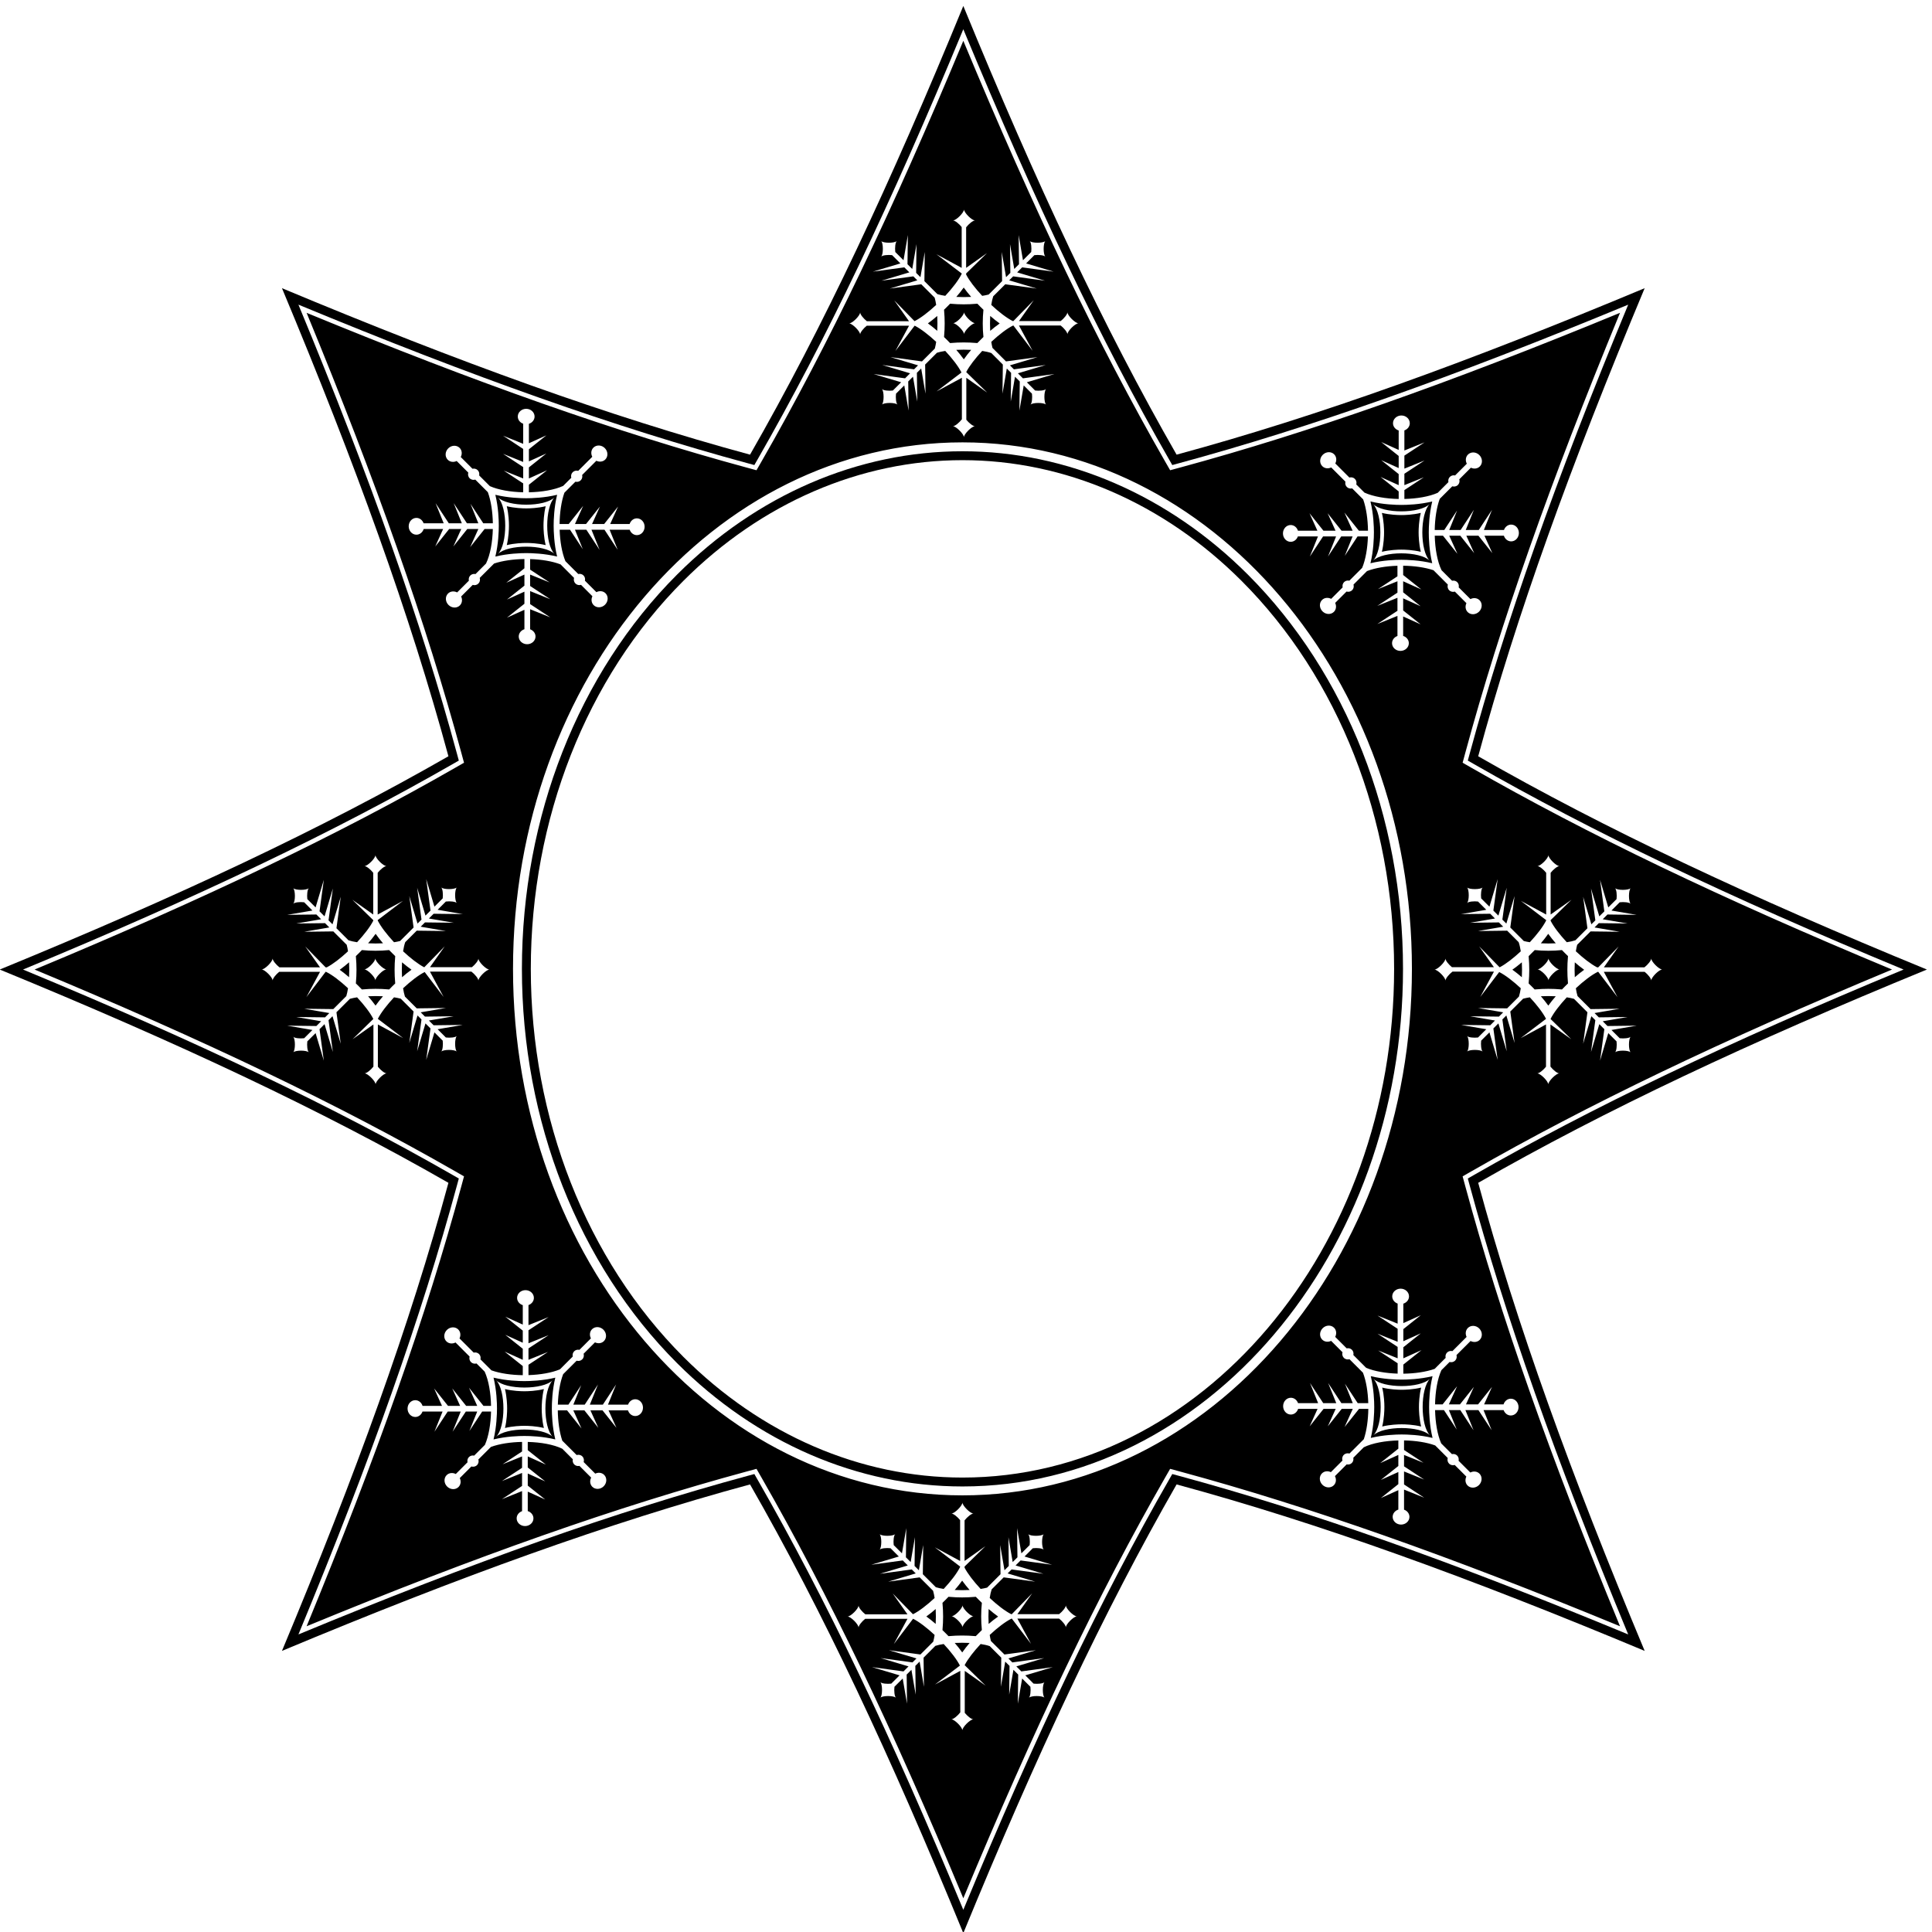
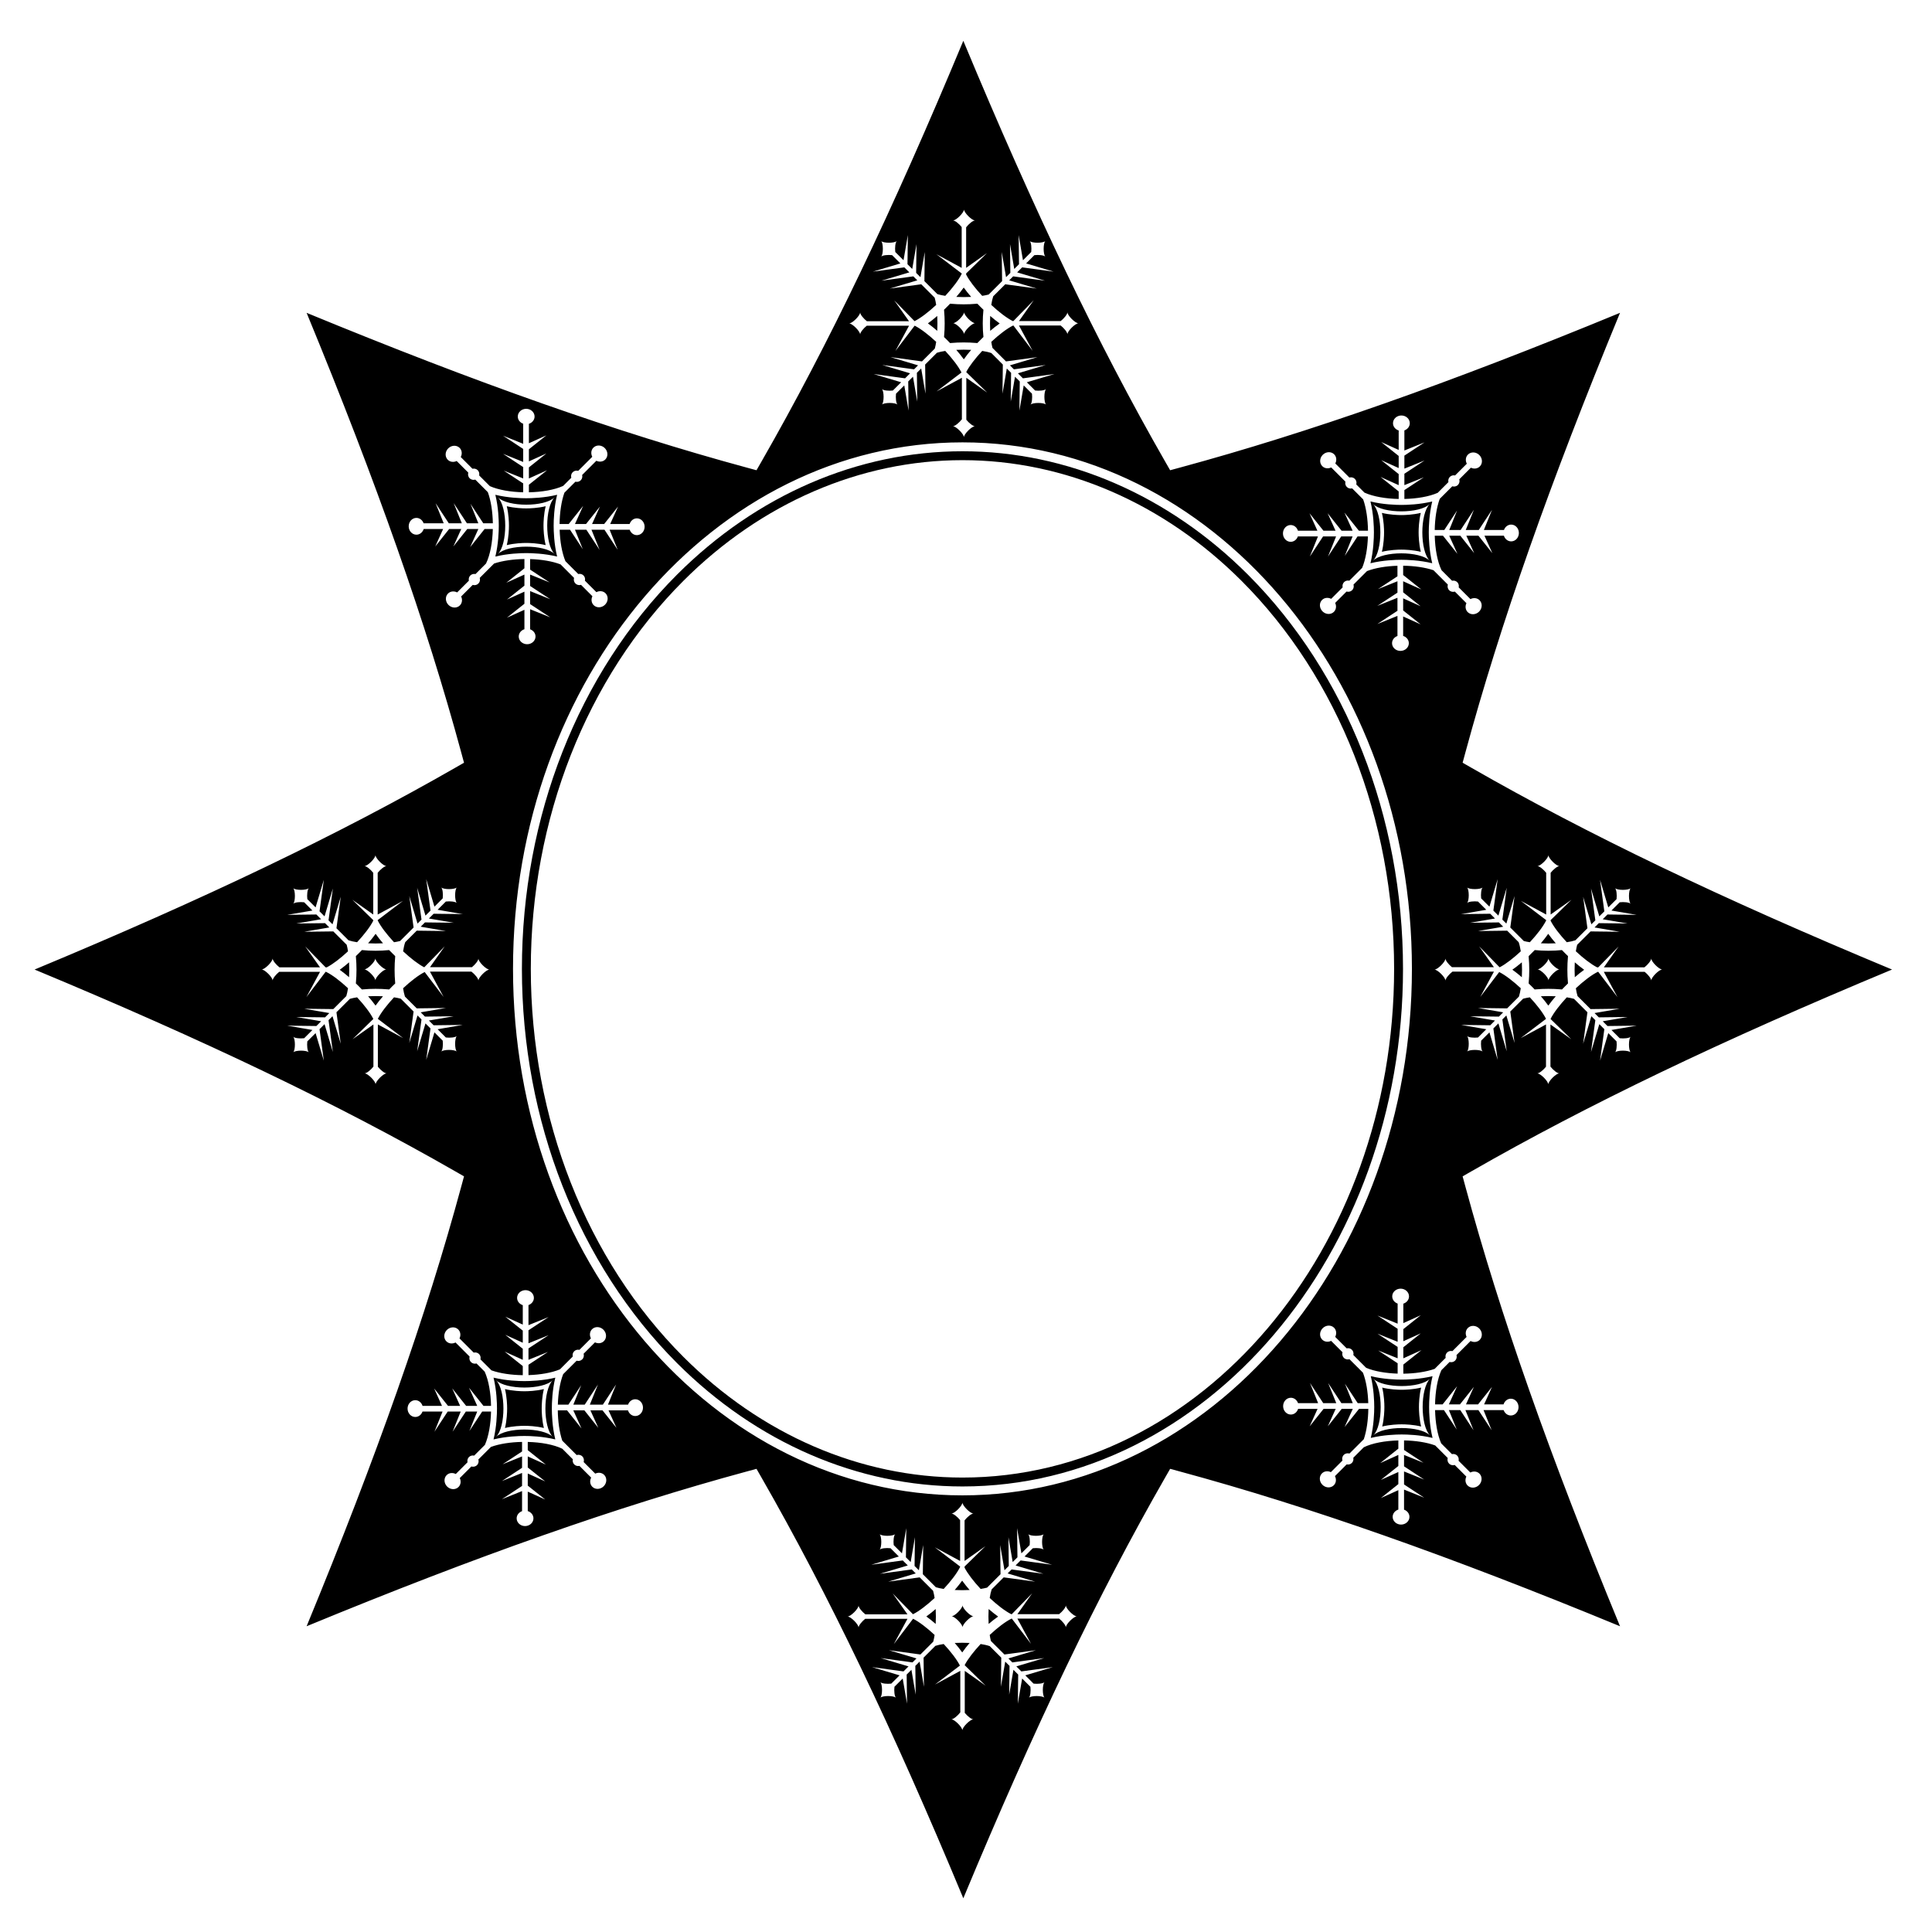
<svg xmlns="http://www.w3.org/2000/svg" version="1.1" id="svg1" width="739.504" height="739.504" viewBox="0 0 739.504 739.504">
  <defs id="defs1" />
  <g id="g1" transform="translate(-41.248,-144.248)">
-     <path id="path1" d="m 5855.64,4065 c -511.89,210.07 -925.93,404.25 -1291.33,613.79 110.22,406.54 265.68,836.62 479.09,1347.12 -510.49,-213.42 -940.57,-368.88 -1347.11,-479.1 -209.54,365.41 -403.72,779.45 -613.79,1291.33 C 2872.43,6326.26 2678.25,5912.22 2468.71,5546.82 2062.17,5657.04 1632.09,5812.5 1121.59,6025.91 1335,5515.41 1490.47,5085.33 1600.68,4678.79 1235.29,4469.25 821.242,4275.07 309.363,4065 821.246,3854.93 1235.29,3660.75 1600.69,3451.21 c -110.22,-406.54 -265.68,-836.62 -479.1,-1347.12 510.5,213.42 940.58,368.88 1347.12,479.1 209.53,-365.4 403.72,-779.45 613.79,-1291.33 210.07,511.88 404.25,925.92 613.79,1291.33 406.54,-110.22 836.62,-265.69 1347.12,-479.1 -213.41,510.5 -368.88,940.58 -479.1,1347.12 365.41,209.54 779.44,403.72 1291.33,613.79 z M 4996.01,2151.49 c -503.48,208.59 -915.86,354.17 -1293.02,456.42 l -19.09,5.18 -9.84,-17.16 c -194.39,-339 -383.04,-733.53 -591.56,-1237.04 -208.52,503.51 -397.17,898.04 -591.56,1237.04 l -9.84,17.16 -19.09,-5.17 C 2084.85,2505.66 1672.47,2360.09 1169,2151.5 c 208.59,503.48 354.16,915.85 456.41,1293.01 l 5.18,19.09 -17.16,9.84 c -339,194.39 -733.528,383.04 -1237.032,591.56 503.5,208.52 898.032,397.17 1237.032,591.56 l 17.16,9.84 -5.18,19.09 c -102.25,377.16 -247.83,789.54 -456.42,1293.02 503.48,-208.59 915.86,-354.17 1293.02,-456.42 l 19.09,-5.18 9.84,17.16 c 194.39,339 383.04,733.53 591.56,1237.04 208.52,-503.51 397.17,-898.04 591.56,-1237.04 l 9.84,-17.16 19.09,5.18 c 377.17,102.25 789.54,247.83 1293.01,456.41 -208.59,-503.47 -354.16,-915.85 -456.41,-1293.01 l -5.18,-19.09 17.16,-9.84 C 4890.56,4462.17 5285.1,4273.52 5788.6,4065 5285.1,3856.48 4890.57,3667.83 4551.57,3473.44 l -17.16,-9.84 5.18,-19.09 c 102.25,-377.16 247.83,-789.54 456.42,-1293.02" style="fill:#000000;fill-opacity:1;fill-rule:nonzero;stroke:none" transform="matrix(0.133,0,0,-0.133,0,1056)" />
-     <path id="path2" d="m 1467.13,4042.88 c 8.61,7.46 17.83,14.94 27.26,21.67 -8.93,6.27 -18.11,13.45 -27.26,21.23 -0.72,-14.12 -0.72,-28.78 0,-42.9" style="fill:#000000;fill-opacity:1;fill-rule:nonzero;stroke:none" transform="matrix(0.133,0,0,-0.133,0,1056)" />
    <path id="path3" d="m 1824.58,5292.69 c 9.8,0 33.13,-0.68 55.99,-6.26 -5.58,22.86 -6.26,46.2 -6.26,55.99 0,9.79 0.68,33.13 6.26,55.99 -22.86,-5.58 -46.19,-6.27 -55.99,-6.27 -9.79,0 -33.13,0.69 -55.99,6.27 5.58,-22.86 6.26,-46.2 6.26,-55.99 0,-9.79 -0.68,-33.13 -6.26,-55.99 22.86,5.58 46.2,6.26 55.99,6.26" style="fill:#000000;fill-opacity:1;fill-rule:nonzero;stroke:none" transform="matrix(0.133,0,0,-0.133,0,1056)" />
    <path id="path4" d="m 3035.81,5876.72 c 2.68,-2.68 5.58,-5.65 8.55,-8.75 14.36,1.34 28.34,1.78 39.32,1.78 10.95,0 24.88,-0.45 39.18,-1.77 5.69,5.98 11.55,11.83 17.53,17.52 -2.62,25.18 -2.61,53.15 0.02,78.32 -3.14,3.01 -6.14,5.93 -8.86,8.64 -2.67,2.69 -5.57,5.66 -8.55,8.76 -14.35,-1.34 -28.34,-1.79 -39.32,-1.79 -10.98,0 -24.96,0.45 -39.32,1.78 -2.97,-3.09 -5.87,-6.07 -8.55,-8.75 -2.68,-2.68 -5.65,-5.57 -8.75,-8.55 1.34,-14.36 1.79,-28.34 1.79,-39.32 0,-10.98 -0.45,-24.96 -1.79,-39.32 3.1,-2.97 6.07,-5.87 8.75,-8.55 z m 48.94,80.2 c 0,-9.24 22.55,-31.79 31.8,-31.79 -9.25,0 -31.8,-22.56 -31.8,-31.8 0,9.24 -22.55,31.8 -31.79,31.8 9.24,0 31.79,22.55 31.79,31.79" style="fill:#000000;fill-opacity:1;fill-rule:nonzero;stroke:none" transform="matrix(0.133,0,0,-0.133,0,1056)" />
    <path id="path5" d="m 3007.49,5946.04 c -8.51,-7.38 -17.61,-14.78 -26.93,-21.45 9.32,-6.67 18.42,-14.06 26.93,-21.45 0.72,14.13 0.72,28.78 0,42.9" style="fill:#000000;fill-opacity:1;fill-rule:nonzero;stroke:none" transform="matrix(0.133,0,0,-0.133,0,1056)" />
    <path id="path6" d="m 1412.39,4140.52 c -7.77,9.14 -14.96,18.33 -21.23,27.27 -6.73,-9.44 -14.21,-18.66 -21.68,-27.27 14.13,-0.72 28.79,-0.72 42.91,0" style="fill:#000000;fill-opacity:1;fill-rule:nonzero;stroke:none" transform="matrix(0.133,0,0,-0.133,0,1056)" />
    <path id="path7" d="m 1369.49,3988.13 c 7.38,-8.51 14.78,-17.62 21.44,-26.93 6.68,9.31 14.07,18.42 21.45,26.93 -14.12,0.72 -28.77,0.72 -42.89,0" style="fill:#000000;fill-opacity:1;fill-rule:nonzero;stroke:none" transform="matrix(0.133,0,0,-0.133,0,1056)" />
    <path id="path8" d="m 1447.55,4103.5 c -5.98,5.7 -11.84,11.55 -17.53,17.53 -25.17,-2.62 -53.14,-2.62 -78.31,0.02 -3.01,-3.14 -5.94,-6.14 -8.65,-8.85 -2.68,-2.69 -5.65,-5.59 -8.76,-8.56 1.34,-14.35 1.8,-28.34 1.8,-39.32 0,-10.98 -0.45,-24.96 -1.79,-39.32 3.1,-2.97 6.07,-5.87 8.75,-8.55 2.68,-2.68 5.58,-5.65 8.55,-8.75 14.36,1.34 28.34,1.78 39.32,1.78 10.98,0 24.97,-0.44 39.32,-1.78 2.98,3.1 5.88,6.07 8.55,8.75 2.68,2.68 5.66,5.58 8.75,8.55 -1.34,14.36 -1.78,28.34 -1.78,39.32 0,10.95 0.45,24.88 1.78,39.18 z m -57.15,-69.9 c 0,9.24 -22.56,31.79 -31.79,31.79 9.23,0 31.79,22.56 31.79,31.79 0,-9.23 22.56,-31.79 31.79,-31.79 -9.23,0 -31.79,-22.55 -31.79,-31.79" style="fill:#000000;fill-opacity:1;fill-rule:nonzero;stroke:none" transform="matrix(0.133,0,0,-0.133,0,1056)" />
    <path id="path9" d="m 3105.13,6000.79 c -7.38,8.51 -14.78,17.61 -21.45,26.93 -6.67,-9.32 -14.06,-18.42 -21.44,-26.93 14.12,-0.72 28.77,-0.72 42.89,0" style="fill:#000000;fill-opacity:1;fill-rule:nonzero;stroke:none" transform="matrix(0.133,0,0,-0.133,0,1056)" />
    <path id="path10" d="m 1287.81,4064.32 c 9.32,-6.67 18.42,-14.06 26.93,-21.44 0.72,14.12 0.72,28.77 0,42.89 -8.51,-7.38 -17.61,-14.78 -26.93,-21.45" style="fill:#000000;fill-opacity:1;fill-rule:nonzero;stroke:none" transform="matrix(0.133,0,0,-0.133,0,1056)" />
    <path id="path11" d="m 1824.58,5263.48 c 15.55,0 52.59,-1.08 88.88,-9.94 -8.86,36.29 -9.94,73.34 -9.94,88.88 0,15.54 1.08,52.59 9.94,88.88 -36.29,-8.86 -73.33,-9.95 -88.88,-9.95 -15.54,0.01 -52.59,1.09 -88.88,9.95 8.86,-36.29 9.94,-73.34 9.94,-88.88 0,-15.54 -1.08,-52.59 -9.94,-88.88 36.29,8.86 73.34,9.94 88.88,9.94 z m -81.66,160.6 c 28.35,-28.35 134.98,-28.35 163.32,0 -28.34,-28.35 -28.34,-134.98 0,-163.32 -28.34,28.34 -134.97,28.34 -163.32,-0.01 28.35,28.35 28.35,134.98 0,163.33" style="fill:#000000;fill-opacity:1;fill-rule:nonzero;stroke:none" transform="matrix(0.133,0,0,-0.133,0,1056)" />
    <path id="path12" d="m 4718.23,4016.45 c 2.68,-2.68 5.57,-5.65 8.55,-8.75 14.35,1.34 28.34,1.78 39.32,1.78 10.98,0 24.96,-0.44 39.32,-1.78 2.97,3.1 5.87,6.07 8.55,8.75 2.68,2.68 5.65,5.58 8.75,8.55 -1.34,14.36 -1.78,28.34 -1.78,39.32 -0.01,10.98 0.45,24.97 1.79,39.32 -3.1,2.97 -6.08,5.87 -8.76,8.56 -2.71,2.71 -5.64,5.71 -8.65,8.85 -25.16,-2.64 -53.14,-2.64 -78.31,-0.02 -5.69,-5.98 -11.55,-11.83 -17.53,-17.53 1.33,-14.3 1.78,-28.23 1.78,-39.18 0,-10.98 -0.44,-24.96 -1.79,-39.32 3.11,-2.97 6.08,-5.87 8.76,-8.55 z m 48.4,80.73 c 0,-9.23 22.56,-31.79 31.8,-31.79 -9.24,0 -31.8,-22.55 -31.8,-31.79 0,9.24 -22.55,31.79 -31.79,31.79 9.24,0 31.79,22.56 31.79,31.79" style="fill:#000000;fill-opacity:1;fill-rule:nonzero;stroke:none" transform="matrix(0.133,0,0,-0.133,0,1056)" />
    <path id="path13" d="m 4787.55,4140.52 c -7.47,8.61 -14.95,17.83 -21.69,27.27 -6.26,-8.94 -13.45,-18.13 -21.22,-27.27 14.12,-0.72 28.78,-0.72 42.91,0" style="fill:#000000;fill-opacity:1;fill-rule:nonzero;stroke:none" transform="matrix(0.133,0,0,-0.133,0,1056)" />
    <path id="path14" d="m 4744.65,3988.13 c 7.39,-8.51 14.78,-17.62 21.45,-26.93 6.67,9.31 14.06,18.42 21.44,26.93 -14.11,0.72 -28.77,0.72 -42.89,0" style="fill:#000000;fill-opacity:1;fill-rule:nonzero;stroke:none" transform="matrix(0.133,0,0,-0.133,0,1056)" />
    <path id="path15" d="m 4869.22,4064.32 c -9.31,6.67 -18.42,14.07 -26.93,21.45 -0.72,-14.12 -0.72,-28.77 0,-42.89 8.51,7.38 17.62,14.77 26.93,21.44" style="fill:#000000;fill-opacity:1;fill-rule:nonzero;stroke:none" transform="matrix(0.133,0,0,-0.133,0,1056)" />
    <path id="path16" d="m 4343.13,5244.27 c 15.54,0 52.58,-1.09 88.87,-9.95 -8.86,36.29 -9.94,73.34 -9.94,88.88 0,15.55 1.08,52.59 9.94,88.88 -36.29,-8.86 -73.33,-9.94 -88.87,-9.94 -15.55,0 -52.59,1.08 -88.88,9.94 8.86,-36.29 9.94,-73.33 9.94,-88.88 0,-15.54 -1.08,-52.59 -9.94,-88.88 36.29,8.86 73.33,9.95 88.88,9.95 z m -81.67,160.6 c 28.35,-28.35 134.98,-28.35 163.33,0 -28.35,-28.35 -28.35,-134.98 0,-163.33 -28.35,28.35 -134.98,28.35 -163.33,0 28.35,28.35 28.35,134.98 0,163.33" style="fill:#000000;fill-opacity:1;fill-rule:nonzero;stroke:none" transform="matrix(0.133,0,0,-0.133,0,1056)" />
    <path id="path17" d="m 3187.15,5924.36 c -9.44,6.73 -18.66,14.21 -27.27,21.68 -0.72,-14.13 -0.72,-28.78 0,-42.91 9.15,7.78 18.33,14.96 27.27,21.23" style="fill:#000000;fill-opacity:1;fill-rule:nonzero;stroke:none" transform="matrix(0.133,0,0,-0.133,0,1056)" />
    <path id="path18" d="m 3062.23,5848.4 c 7.47,-8.61 14.95,-17.83 21.69,-27.27 6.26,8.94 13.45,18.12 21.22,27.27 -14.12,0.72 -28.78,0.72 -42.91,0" style="fill:#000000;fill-opacity:1;fill-rule:nonzero;stroke:none" transform="matrix(0.133,0,0,-0.133,0,1056)" />
    <path id="path19" d="m 4343.13,5273.47 c 9.79,0 33.12,-0.68 55.99,-6.26 -5.58,22.86 -6.27,46.2 -6.27,55.99 0,9.8 0.69,33.14 6.27,56 -22.87,-5.59 -46.2,-6.27 -55.99,-6.27 -9.8,0 -33.14,0.68 -56,6.27 5.58,-22.86 6.27,-46.2 6.27,-56 0,-9.79 -0.69,-33.13 -6.27,-55.99 22.86,5.58 46.2,6.26 56,6.26" style="fill:#000000;fill-opacity:1;fill-rule:nonzero;stroke:none" transform="matrix(0.133,0,0,-0.133,0,1056)" />
    <path id="path20" d="m 4689.91,4042.88 c 0.72,14.12 0.72,28.78 -0.01,42.9 -9.14,-7.78 -18.33,-14.96 -27.26,-21.23 9.43,-6.73 18.65,-14.21 27.27,-21.67" style="fill:#000000;fill-opacity:1;fill-rule:nonzero;stroke:none" transform="matrix(0.133,0,0,-0.133,0,1056)" />
    <path id="path21" d="m 2976.04,2203.16 c 9.32,-6.67 18.42,-14.06 26.93,-21.45 0.72,14.13 0.72,28.78 0,42.9 -8.51,-7.38 -17.61,-14.78 -26.93,-21.45" style="fill:#000000;fill-opacity:1;fill-rule:nonzero;stroke:none" transform="matrix(0.133,0,0,-0.133,0,1056)" />
    <path id="path22" d="m 3155.36,2181.7 c 9.15,7.78 18.33,14.96 27.27,21.23 -9.44,6.73 -18.66,14.21 -27.27,21.68 -0.72,-14.13 -0.72,-28.78 0,-42.91" style="fill:#000000;fill-opacity:1;fill-rule:nonzero;stroke:none" transform="matrix(0.133,0,0,-0.133,0,1056)" />
    <path id="path23" d="m 3057.71,2126.97 c 7.48,-8.61 14.95,-17.83 21.69,-27.27 6.26,8.94 13.44,18.12 21.22,27.27 -14.12,0.72 -28.78,0.72 -42.91,0" style="fill:#000000;fill-opacity:1;fill-rule:nonzero;stroke:none" transform="matrix(0.133,0,0,-0.133,0,1056)" />
-     <path id="path24" d="m 3127.04,2251.04 c -2.69,2.68 -5.59,5.65 -8.56,8.75 -14.35,-1.34 -28.34,-1.79 -39.32,-1.79 -10.98,0 -24.96,0.45 -39.32,1.79 -2.97,-3.1 -5.87,-6.08 -8.55,-8.75 -2.68,-2.69 -5.65,-5.58 -8.75,-8.56 1.34,-14.35 1.79,-28.34 1.79,-39.32 0,-10.98 -0.45,-24.96 -1.79,-39.32 3.1,-2.97 6.07,-5.87 8.75,-8.55 2.68,-2.68 5.58,-5.65 8.55,-8.75 14.36,1.34 28.34,1.78 39.32,1.78 10.95,0 24.88,-0.44 39.18,-1.77 5.7,5.98 11.55,11.83 17.54,17.52 -2.63,25.18 -2.62,53.15 0.01,78.32 -3.14,3.01 -6.14,5.93 -8.85,8.65 z m -46.81,-79.14 c 0,9.24 -22.55,31.8 -31.79,31.8 9.24,0 31.79,22.55 31.79,31.79 0,-9.24 22.56,-31.79 31.8,-31.79 -9.24,0 -31.8,-22.56 -31.8,-31.8" style="fill:#000000;fill-opacity:1;fill-rule:nonzero;stroke:none" transform="matrix(0.133,0,0,-0.133,0,1056)" />
+     <path id="path24" d="m 3127.04,2251.04 z m -46.81,-79.14 c 0,9.24 -22.55,31.8 -31.79,31.8 9.24,0 31.79,22.55 31.79,31.79 0,-9.24 22.56,-31.79 31.8,-31.79 -9.24,0 -31.8,-22.56 -31.8,-31.8" style="fill:#000000;fill-opacity:1;fill-rule:nonzero;stroke:none" transform="matrix(0.133,0,0,-0.133,0,1056)" />
    <path id="path25" d="m 4344.05,2855.6 c -9.8,0 -33.13,0.68 -56,6.26 5.59,-22.86 6.27,-46.2 6.27,-55.99 0,-9.8 -0.68,-33.13 -6.27,-55.99 22.87,5.58 46.2,6.26 56,6.26 9.79,0 33.13,-0.68 55.99,-6.26 -5.58,22.86 -6.26,46.2 -6.26,55.99 0,9.79 0.68,33.13 6.26,55.99 -22.86,-5.58 -46.2,-6.26 -55.99,-6.26" style="fill:#000000;fill-opacity:1;fill-rule:nonzero;stroke:none" transform="matrix(0.133,0,0,-0.133,0,1056)" />
    <path id="path26" d="m 3100.61,2279.36 c -7.38,8.51 -14.78,17.61 -21.45,26.93 -6.67,-9.32 -14.06,-18.42 -21.44,-26.93 14.12,-0.72 28.77,-0.72 42.89,0" style="fill:#000000;fill-opacity:1;fill-rule:nonzero;stroke:none" transform="matrix(0.133,0,0,-0.133,0,1056)" />
    <path id="path27" d="m 4519.46,3469.8 25.74,14.75 c 333.52,191.25 718.87,376.06 1210.14,580.45 -491.27,204.39 -876.62,389.2 -1210.15,580.45 l -25.73,14.76 7.76,28.63 c 100.6,371.07 242.41,774.23 445.26,1266.14 -491.9,-202.85 -895.06,-344.66 -1266.14,-445.26 l -28.63,-7.76 -14.76,25.74 C 3471.7,5861.23 3286.89,6246.58 3082.5,6737.84 2878.11,6246.57 2693.3,5861.22 2502.05,5527.7 l -14.76,-25.74 -28.63,7.77 c -371.07,100.59 -774.23,242.4 -1266.15,445.26 202.86,-491.91 344.67,-895.08 445.27,-1266.15 l 7.76,-28.63 -25.74,-14.76 C 1286.28,4454.19 900.93,4269.39 409.66,4065 900.93,3860.61 1286.28,3675.8 1619.8,3484.55 l 25.74,-14.76 -7.76,-28.63 c -100.6,-371.07 -242.41,-774.23 -445.26,-1266.14 491.91,202.86 895.07,344.66 1266.14,445.26 l 28.63,7.76 14.76,-25.74 c 191.25,-333.53 376.06,-718.88 580.45,-1210.14 204.39,491.27 389.2,876.62 580.45,1210.14 l 14.76,25.74 28.63,-7.76 c 371.08,-100.6 774.24,-242.41 1266.15,-445.27 -202.86,491.91 -344.66,895.07 -445.27,1266.15 z m 44.31,790.91 c -11.84,1.42 -27.25,0.02 -31.59,-4.32 6.53,6.54 6.53,38.44 0,44.97 6.53,-6.53 38.43,-6.53 44.96,0 -4.33,-4.33 -5.73,-19.75 -4.31,-31.59 l 23.8,-23.81 23.7,79.34 -12.36,-90.67 14.44,-14.45 23.97,80.21 -12.5,-91.67 11.44,-11.45 23.7,79.34 -12.36,-90.67 38.89,-38.89 c 5.25,-1.34 11.07,-2.5 17.38,-3.46 20.75,22.24 38.24,45.04 47.03,62.78 v 0.87 l -72.85,55.37 72.85,-39.34 v 120.12 c -7.37,9.39 -19.26,19.3 -25.39,19.3 9.24,0 31.8,22.55 31.8,31.79 0,-9.24 22.55,-31.79 31.79,-31.79 -6.13,0 -18.01,-9.91 -25.39,-19.29 v -120.06 l 60.05,42.48 -60.05,-58.59 -0.06,-1.79 c 8.94,-17.61 26.17,-40 46.55,-61.85 9.45,1.44 17.91,3.3 24.76,5.58 l 34.64,34.64 -12.37,90.67 23.7,-79.34 11.45,11.45 -12.5,91.67 23.95,-80.21 14.45,14.45 -12.36,90.67 23.7,-79.34 23.8,23.8 c 1.41,11.85 0.02,27.26 -4.31,31.59 6.53,-6.53 38.43,-6.53 44.96,0 -6.53,-6.53 -6.53,-38.42 0,-44.96 -4.33,4.34 -19.74,5.73 -31.59,4.31 l -23.75,-23.75 72.49,-12.43 -83.89,1.04 -13.68,-13.68 71.53,-12.27 -82.77,1.03 -12.37,-12.37 72.49,-12.43 -83.88,1.03 -38.57,-38.56 c -1.48,-5.57 -2.73,-11.87 -3.77,-18.7 21.58,-20.12 43.68,-37.18 61.19,-46.22 h 3.24 l 58.59,60.05 -42.47,-60.05 h 116.72 c 9.49,7.35 19.65,19.45 19.65,25.65 0,-9.23 22.55,-31.79 31.79,-31.79 -9.24,0 -31.79,-22.55 -31.79,-31.79 0,6.05 -9.67,17.72 -18.95,25.12 h -117.5 l 39.35,-72.86 -55.37,72.86 -1.22,-0.04 c -17.8,-8.71 -40.81,-26.34 -63.23,-47.25 1.29,-8.5 2.94,-16.14 4.91,-22.59 l 37.43,-37.43 83.88,1.03 -72.49,-12.42 12.37,-12.37 82.77,1.02 -71.53,-12.26 13.68,-13.69 83.89,1.04 -72.49,-12.43 23.75,-23.75 c 11.85,-1.42 27.26,-0.02 31.59,4.31 -6.53,-6.53 -6.53,-38.43 0,-44.96 -6.53,6.53 -38.43,6.53 -44.96,0 4.33,4.33 5.72,19.74 4.31,31.59 l -23.8,23.8 -23.7,-79.33 12.36,90.67 -14.45,14.45 -23.95,-80.21 12.5,91.66 -11.45,11.45 -23.7,-79.34 12.37,90.67 -38.6,38.6 c -6.07,1.74 -13.08,3.21 -20.8,4.38 -20.55,-22.03 -37.9,-44.61 -46.77,-62.28 l 59.8,-58.34 -60.05,42.48 v -121.22 c 7.36,-9.43 19.35,-19.47 25.52,-19.47 -9.24,0 -31.8,-22.55 -31.8,-31.79 0,9.24 -22.55,31.79 -31.79,31.79 6.09,0 17.87,9.79 25.26,19.12 v 121.64 l -72.86,-39.34 72.86,55.37 -0.01,0.34 c -8.97,17.58 -26.16,39.91 -46.49,61.7 -7.12,-1.08 -13.66,-2.4 -19.4,-3.96 l -36.87,-36.88 12.36,-90.67 -23.7,79.34 -11.44,-11.45 12.5,-91.67 -23.97,80.21 -14.44,-14.45 12.36,-90.67 -23.7,79.34 -23.8,-23.8 c -1.42,-11.85 -0.02,-27.26 4.31,-31.6 -6.53,6.53 -38.43,6.53 -44.96,0 6.53,6.53 6.53,38.43 0,44.96 4.34,-4.33 19.75,-5.72 31.59,-4.3 l 23.75,23.75 -72.49,12.42 83.89,-1.03 13.68,13.68 -71.53,12.27 82.77,-1.03 12.37,12.37 -72.49,12.43 83.88,-1.04 33.9,33.91 c 2.17,6.71 3.95,14.88 5.33,23.98 -21.96,20.48 -44.47,37.79 -62.11,46.69 l -54.51,-71.72 39.34,72.85 h -119.41 c -9.59,-7.31 -20.01,-19.63 -20.01,-25.92 0,9.24 -22.55,31.8 -31.79,31.8 9.24,0 31.79,22.55 31.79,31.79 0,-5.97 9.42,-17.44 18.58,-24.86 h 120.77 l -42.47,60.05 58.58,-60.05 1.03,-0.03 c 17.34,9.17 39.04,25.98 60.21,45.72 -1.55,10.22 -3.61,19.21 -6.15,26.32 l -33.07,33.08 -83.89,-1.04 72.49,12.43 -12.37,12.37 -82.77,-1.02 71.53,12.26 -13.68,13.69 -83.89,-1.04 72.49,12.43 z M 4024.64,5344.3 c 9.75,0 17.94,-6.87 20.94,-16.36 h 55.95 l -22.7,50.26 40.04,-50.26 h 34.83 l -22.7,50.26 40.04,-50.26 h 31.84 l -23.56,52.19 41.57,-52.19 h 26.23 c -0.41,32.8 -5,65.16 -13.85,90.12 l -31.67,31.67 c -5.35,-1.27 -11.17,-0.1 -15.35,4.07 -4.18,4.18 -5.34,10 -4.08,15.36 l -40.86,40.86 c -8.69,-4.2 -18.98,-3.11 -25.69,3.61 -8.68,8.67 -8.07,23.36 1.36,32.79 9.44,9.43 24.12,10.04 32.8,1.37 6.88,-6.88 7.83,-17.5 3.26,-26.32 l 40.48,-40.48 c 5.52,1.52 11.62,0.37 15.95,-3.97 4.33,-4.33 5.48,-10.43 3.96,-15.94 l 23.51,-23.51 c 25.3,-11.5 61.52,-17.54 98.52,-18.29 v 21.78 l -52.19,41.58 52.19,-23.57 v 31.84 l -50.25,40.04 50.25,-22.7 v 34.84 l -50.25,40.03 50.25,-22.69 v 55.95 c -9.49,2.99 -16.35,11.18 -16.35,20.93 0,12.27 10.81,22.22 24.15,22.23 13.34,0 24.16,-9.96 24.16,-22.23 0,-9.48 -6.48,-17.51 -15.56,-20.7 v -57.82 l 57.98,23.37 -57.98,-38.11 v -37.44 l 57.98,23.37 -57.98,-38.1 v -32.8 l 56.05,22.59 -56.05,-36.83 v -25.53 c 35.9,0.82 70.9,6.67 95.87,17.64 l 30.87,30.86 c -1.14,5.28 0.04,10.96 4.14,15.06 4.1,4.09 9.78,5.27 15.05,4.13 l 33.74,33.75 c -4.56,8.82 -3.61,19.43 3.27,26.31 8.68,8.68 23.36,8.07 32.79,-1.36 9.43,-9.44 10.05,-24.12 1.37,-32.8 -6.71,-6.71 -17.01,-7.8 -25.69,-3.61 l -33.41,-33.4 c 1.66,-5.59 0.5,-11.84 -3.9,-16.24 -4.41,-4.41 -10.66,-5.56 -16.25,-3.91 l -36.1,-36.1 c -9.04,-24.66 -13.84,-56.82 -14.43,-89.64 h 27.51 l 36.84,56.06 -22.59,-56.06 h 32.79 l 38.11,57.99 -23.37,-57.99 h 37.44 l 38.1,57.99 -23.37,-57.99 h 57.82 c 3.2,9.08 11.23,15.56 20.71,15.56 12.27,0 22.22,-10.81 22.22,-24.15 0,-13.35 -9.95,-24.16 -22.22,-24.16 -9.75,0 -17.94,6.87 -20.94,16.36 h -55.94 l 22.69,-50.26 -40.03,50.26 h -34.84 l 22.69,-50.26 -40.03,50.26 h -31.84 l 23.57,-52.19 -41.58,52.19 h -23.67 c 0.96,-37.75 7.45,-74.46 19.62,-99.41 l 30.22,-30.23 c 5.25,1.1 10.89,-0.08 14.96,-4.16 4.08,-4.07 5.27,-9.71 4.16,-14.96 l 33.71,-33.7 c 8.82,4.56 19.44,3.61 26.31,-3.27 8.68,-8.68 8.07,-23.36 -1.36,-32.79 -9.44,-9.44 -24.12,-10.05 -32.8,-1.37 -6.71,6.71 -7.8,17 -3.61,25.69 l -33.29,33.3 c -5.61,-1.7 -11.9,-0.55 -16.33,3.88 -4.43,4.44 -5.59,10.73 -3.89,16.34 l -41.31,41.31 c -24.5,8.26 -55.72,12.51 -87.29,12.95 v -26.71 l 52.19,-41.57 -52.19,23.57 v -31.85 l 50.25,-40.03 -50.25,22.7 v -34.84 l 50.26,-40.04 -50.27,22.7 0.01,-55.95 c 9.49,-3 16.35,-11.19 16.35,-20.94 0,-12.27 -10.81,-22.22 -24.15,-22.22 -13.34,0 -24.16,9.95 -24.16,22.22 0,9.48 6.48,17.52 15.56,20.71 v 57.82 l -57.99,-23.37 57.99,38.1 v 37.44 l -57.99,-23.37 57.99,38.11 v 32.79 l -56.06,-22.58 56.06,36.83 v 30.32 c -32.41,-0.95 -63.8,-6.04 -87.67,-15.28 l -38.81,-38.8 c 1.62,-5.57 0.47,-11.78 -3.92,-16.17 -4.39,-4.39 -10.6,-5.54 -16.16,-3.92 l -32.73,-32.72 c 4.2,-8.69 3.11,-18.98 -3.61,-25.69 -8.67,-8.68 -23.36,-8.07 -32.79,1.36 -9.44,9.43 -10.05,24.12 -1.37,32.8 6.88,6.87 17.5,7.82 26.32,3.26 l 33,33 c -1.17,5.3 0,11.01 4.12,15.13 4.12,4.12 9.84,5.3 15.13,4.13 l 36.88,36.87 c 10.04,24.11 15.56,56.77 16.6,90.54 h -29.82 l -36.84,-56.05 22.59,56.05 h -32.79 l -38.11,-57.99 23.37,57.99 h -37.44 l -38.1,-57.99 23.36,57.99 h -57.81 c -3.2,-9.08 -11.23,-15.56 -20.71,-15.56 -12.27,0 -22.22,10.82 -22.22,24.16 0,13.34 9.95,24.16 22.22,24.16 z m -1239.06,611.95 c 0,-6.16 10.04,-18.16 19.47,-25.52 h 121.22 l -42.48,60.05 58.34,-59.8 c 17.67,8.87 40.25,26.23 62.29,46.78 -1.18,7.72 -2.65,14.73 -4.38,20.79 l -38.6,38.6 -90.67,-12.36 79.33,23.69 -11.44,11.45 -91.67,-12.5 80.21,23.96 -14.45,14.45 -90.67,-12.37 79.33,23.7 -23.8,23.8 c -11.85,1.42 -27.26,0.03 -31.59,-4.31 6.53,6.54 6.53,38.43 0,44.97 6.53,-6.54 38.43,-6.54 44.96,0 -4.33,-4.34 -5.73,-19.75 -4.31,-31.6 l 23.75,-23.75 12.43,72.49 -1.04,-83.88 13.69,-13.68 12.26,71.52 -1.03,-82.77 12.38,-12.37 12.43,72.5 -1.04,-83.89 37.43,-37.42 c 6.45,-1.98 14.09,-3.63 22.59,-4.92 20.92,22.43 38.54,45.43 47.26,63.23 l 0.03,1.22 -72.85,55.37 72.85,-39.34 v 117.5 c -7.39,9.27 -19.07,18.94 -25.12,18.94 9.24,0 31.79,22.56 31.79,31.79 0,-9.23 22.56,-31.79 31.8,-31.79 -6.21,0 -18.31,-10.16 -25.66,-19.64 v -116.73 l 60.05,42.48 -60.05,-58.59 v -3.24 c 9.04,-17.51 26.1,-39.62 46.23,-61.2 6.83,1.04 13.13,2.3 18.69,3.78 l 38.57,38.56 -1.04,83.89 12.43,-72.5 12.37,12.37 -1.02,82.77 12.26,-71.52 13.68,13.68 -1.03,83.88 12.42,-72.49 23.75,23.75 c 1.42,11.85 0.03,27.26 -4.31,31.6 6.54,-6.54 38.43,-6.54 44.97,0 -6.54,-6.54 -6.54,-38.43 0,-44.97 -4.34,4.34 -19.75,5.73 -31.6,4.31 l -23.8,-23.8 79.34,-23.7 -90.67,12.37 -14.45,-14.45 80.21,-23.96 -91.67,12.5 -11.45,-11.45 79.34,-23.69 -90.67,12.36 -34.64,-34.64 c -2.28,-6.85 -4.14,-15.3 -5.58,-24.75 21.85,-20.38 44.25,-37.62 61.85,-46.56 l 1.79,0.07 58.59,60.04 -42.48,-60.04 h 120.06 c 9.38,7.37 19.29,19.25 19.29,25.38 0,-9.24 22.56,-31.79 31.79,-31.79 -9.23,0 -31.79,-22.56 -31.79,-31.79 0,6.13 -9.91,18.01 -19.29,25.39 h -120.13 l 39.34,-72.86 -55.37,72.86 h -0.87 c -17.73,-8.8 -40.54,-26.29 -62.78,-47.03 0.96,-6.31 2.12,-12.14 3.46,-17.38 l 38.89,-38.9 90.68,12.36 -79.34,-23.69 11.45,-11.45 91.66,12.5 -80.21,-23.96 14.45,-14.45 90.67,12.37 -79.34,-23.7 23.81,-23.8 c 11.85,-1.42 27.26,-0.03 31.59,4.31 -6.53,-6.53 -6.53,-38.43 0,-44.96 -6.53,6.53 -38.43,6.53 -44.96,0 4.33,4.33 5.72,19.74 4.31,31.59 l -23.75,23.75 -12.43,-72.49 1.04,83.88 -13.69,13.68 -12.26,-71.52 1.02,82.76 -12.37,12.38 -12.43,-72.5 1.04,83.89 -33.08,33.08 c -7.11,2.53 -16.11,4.59 -26.31,6.14 -19.75,-21.17 -36.56,-42.86 -45.73,-60.21 l 0.04,-1.02 60.04,-58.59 -60.04,42.48 v -120.77 c 7.41,-9.16 18.88,-18.58 24.85,-18.58 -9.24,0 -31.79,-22.56 -31.79,-31.8 0,9.24 -22.56,31.8 -31.79,31.8 6.28,0 18.6,10.42 25.92,20 v 119.42 l -72.86,-39.34 71.72,54.5 c -8.9,17.65 -26.21,40.15 -46.69,62.11 -9.1,-1.38 -17.27,-3.16 -23.98,-5.32 l -33.9,-33.9 1.03,-83.89 -12.43,72.5 -12.37,-12.38 1.02,-82.76 -12.26,71.52 -13.68,-13.68 1.03,-83.88 -12.42,72.49 -23.75,-23.75 c -1.42,-11.85 -0.03,-27.26 4.31,-31.59 -6.53,6.53 -38.43,6.53 -44.97,0 6.54,6.53 6.54,38.43 0,44.96 4.34,-4.34 19.75,-5.73 31.6,-4.31 l 23.8,23.8 -79.34,23.7 90.67,-12.37 14.45,14.45 -80.21,23.96 91.67,-12.5 11.44,11.45 -79.33,23.69 90.67,-12.36 36.88,36.88 c 1.56,5.73 2.88,12.28 3.97,19.4 -21.8,20.32 -44.12,37.52 -61.71,46.48 l -0.34,0.01 -55.37,-72.85 39.34,72.85 H 2804.7 c -9.33,-7.39 -19.12,-19.16 -19.12,-25.26 0,9.25 -22.55,31.8 -31.79,31.8 9.24,0 31.79,22.56 31.79,31.79 z M 1633.63,5112.94 c -8.68,-8.68 -23.36,-8.07 -32.79,1.36 -9.43,9.43 -10.05,24.12 -1.37,32.79 6.88,6.88 17.5,7.83 26.32,3.27 l 33.71,33.71 c -1.11,5.25 0.08,10.88 4.15,14.96 4.08,4.07 9.71,5.26 14.96,4.15 l 30.23,30.23 c 12.17,24.95 18.66,61.67 19.61,99.41 h -23.66 l -41.58,-52.19 23.57,52.19 h -31.84 l -40.04,-50.25 22.7,50.25 h -34.84 l -40.03,-50.25 22.7,50.25 h -55.96 c -2.99,-9.49 -11.18,-16.36 -20.93,-16.36 -12.27,0 -22.22,10.82 -22.22,24.16 0,13.34 9.95,24.16 22.22,24.16 9.48,-0.01 17.51,-6.48 20.7,-15.56 h 57.82 l -23.37,57.99 38.11,-57.99 h 37.43 l -23.36,57.99 38.1,-57.99 h 32.8 l -22.59,56.05 36.84,-56.05 h 27.5 c -0.58,32.82 -5.38,64.98 -14.43,89.64 l -36.1,36.1 c -5.58,-1.66 -11.83,-0.51 -16.24,3.9 -4.41,4.41 -5.56,10.66 -3.91,16.25 l -33.4,33.39 c -8.69,-4.19 -18.98,-3.1 -25.69,3.62 -8.68,8.67 -8.07,23.36 1.36,32.79 9.44,9.43 24.12,10.05 32.8,1.37 6.88,-6.88 7.82,-17.5 3.27,-26.32 l 33.74,-33.74 c 5.27,1.14 10.95,-0.04 15.05,-4.14 4.1,-4.1 5.28,-9.78 4.14,-15.05 l 30.87,-30.87 c 24.97,-10.96 59.97,-16.81 95.87,-17.63 v 25.52 l -56.06,36.84 56.06,-22.59 v 32.79 l -57.99,38.11 57.99,-23.37 v 37.44 l -57.99,38.1 57.99,-23.37 v 57.82 c -9.08,3.2 -15.56,11.23 -15.56,20.71 0,12.27 10.82,22.22 24.16,22.22 13.34,0 24.15,-9.95 24.15,-22.22 0,-9.75 -6.87,-17.94 -16.36,-20.94 v -55.95 l 50.26,22.7 -50.26,-40.04 v -34.84 l 50.26,22.7 -50.26,-40.03 v -31.84 l 52.19,23.57 -52.19,-41.58 v -21.78 c 37,0.74 73.23,6.79 98.53,18.29 l 23.5,23.51 c -1.52,5.5 -0.36,11.61 3.97,15.94 4.33,4.33 10.43,5.48 15.94,3.96 l 40.48,40.49 c -4.56,8.81 -3.61,19.44 3.27,26.31 8.68,8.68 23.36,8.07 32.79,-1.36 9.44,-9.44 10.05,-24.12 1.37,-32.8 -6.71,-6.71 -17,-7.8 -25.7,-3.61 l -40.85,-40.86 c 1.26,-5.35 0.09,-11.17 -4.08,-15.35 -4.18,-4.18 -10,-5.34 -15.35,-4.08 l -31.67,-31.66 c -8.85,-24.97 -13.45,-57.32 -13.85,-90.13 h 26.23 l 41.57,52.2 -23.57,-52.2 h 31.85 l 40.03,50.26 -22.7,-50.26 h 34.84 l 40.04,50.26 -22.7,-50.26 h 55.95 c 3,9.49 11.19,16.36 20.93,16.36 12.28,0 22.23,-10.81 22.23,-24.15 0,-13.34 -9.95,-24.16 -22.22,-24.16 -9.48,0 -17.52,6.48 -20.71,15.56 h -57.82 l 23.37,-57.99 -38.11,57.99 h -37.43 l 23.36,-57.99 -38.1,57.99 h -32.79 l 22.59,-56.06 -36.84,56.06 h -29.82 c 1.03,-33.78 6.56,-66.44 16.6,-90.54 l 36.87,-36.88 c 5.3,1.18 11.01,0 15.14,-4.13 4.11,-4.11 5.29,-9.83 4.12,-15.12 l 33,-33 c 8.82,4.55 19.44,3.61 26.31,-3.27 8.68,-8.68 8.07,-23.36 -1.36,-32.79 -9.43,-9.44 -24.12,-10.05 -32.79,-1.37 -6.72,6.72 -7.81,17 -3.62,25.7 l -32.72,32.72 c -5.57,-1.62 -11.78,-0.47 -16.16,3.92 -4.39,4.39 -5.55,10.6 -3.93,16.16 l -38.8,38.81 c -23.88,9.23 -55.27,14.33 -87.67,15.28 v -30.32 l 56.05,-36.84 -56.05,22.59 v -32.8 l 57.98,-38.1 -57.98,23.37 v -37.44 l 57.98,-38.1 -57.98,23.36 v -57.81 c 9.08,-3.2 15.55,-11.23 15.55,-20.71 0,-12.27 -10.81,-22.22 -24.15,-22.22 -13.34,0 -24.16,9.95 -24.16,22.22 0,9.75 6.87,17.94 16.36,20.94 v 55.95 l -50.26,-22.7 50.26,40.04 v 34.83 l -50.26,-22.7 50.26,40.04 v 31.84 l -52.19,-23.56 52.19,41.57 v 26.7 c -31.57,-0.43 -62.79,-4.69 -87.29,-12.94 l -41.31,-41.32 c 1.69,-5.6 0.54,-11.9 -3.89,-16.33 -4.43,-4.43 -10.73,-5.58 -16.33,-3.89 l -33.3,-33.29 c 4.2,-8.69 3.11,-18.98 -3.61,-25.69 z m -46.81,-1126.81 -54.51,71.72 c -17.64,-8.9 -40.15,-26.21 -62.11,-46.69 1.39,-9.1 3.16,-17.27 5.33,-23.98 l 33.9,-33.91 83.88,1.04 -72.49,-12.43 12.37,-12.37 82.77,1.03 -71.53,-12.27 13.68,-13.68 83.89,1.03 -72.49,-12.42 23.75,-23.75 c 11.85,-1.42 27.26,-0.03 31.59,4.3 -6.53,-6.53 -6.53,-38.43 0,-44.96 -6.53,6.53 -38.43,6.53 -44.96,0 4.33,4.34 5.73,19.75 4.31,31.6 l -23.8,23.8 -23.7,-79.34 12.36,90.67 -14.45,14.45 -23.95,-80.21 12.5,91.67 -11.45,11.45 -23.7,-79.34 12.37,90.67 -36.88,36.88 c -5.73,1.56 -12.28,2.88 -19.4,3.96 -20.33,-21.79 -37.52,-44.12 -46.49,-61.7 v -0.34 l 72.85,-55.37 -72.85,39.34 v -121.64 c 7.38,-9.33 19.16,-19.12 25.25,-19.12 -9.24,0 -31.79,-22.55 -31.79,-31.79 0,9.24 -22.56,31.79 -31.8,31.79 6.17,0 18.16,10.04 25.52,19.47 v 121.22 l -60.04,-42.48 59.79,58.34 c -8.87,17.67 -26.22,40.25 -46.77,62.28 -7.72,-1.17 -14.73,-2.64 -20.8,-4.38 l -38.59,-38.6 12.36,-90.67 -23.7,79.34 -11.45,-11.45 12.5,-91.66 -23.95,80.21 -14.45,-14.45 12.36,-90.67 -23.69,79.33 -23.81,-23.8 c -1.41,-11.85 -0.02,-27.26 4.31,-31.59 -6.53,6.53 -38.43,6.53 -44.96,0 6.53,6.53 6.53,38.43 0,44.96 4.33,-4.33 19.74,-5.73 31.59,-4.31 l 23.75,23.75 -72.49,12.43 83.89,-1.04 13.68,13.69 -71.52,12.26 82.76,-1.02 12.37,12.37 -72.49,12.42 83.88,-1.03 37.43,37.43 c 1.97,6.45 3.62,14.09 4.91,22.59 -22.42,20.91 -45.43,38.54 -63.23,47.25 l -1.22,0.04 -55.37,-72.86 39.35,72.86 h -117.5 c -9.28,-7.4 -18.94,-19.07 -18.94,-25.12 0,9.24 -22.56,31.79 -31.8,31.79 9.24,0 31.8,22.56 31.8,31.79 0,-6.2 10.16,-18.3 19.64,-25.65 h 116.72 l -42.47,60.05 58.59,-60.05 h 3.24 c 17.51,9.04 39.61,26.1 61.19,46.22 -1.03,6.83 -2.29,13.13 -3.77,18.7 l -38.57,38.56 -83.88,-1.03 72.49,12.43 -12.37,12.37 -82.76,-1.03 71.52,12.27 -13.68,13.68 -83.89,-1.04 72.49,12.43 -23.75,23.75 c -11.85,1.42 -27.26,0.03 -31.59,-4.31 6.53,6.54 6.53,38.43 0,44.96 6.53,-6.53 38.43,-6.53 44.96,0 -4.33,-4.33 -5.72,-19.74 -4.31,-31.59 l 23.81,-23.8 23.69,79.34 -12.36,-90.67 14.45,-14.45 23.95,80.21 -12.5,-91.67 11.45,-11.45 23.7,79.34 -12.36,-90.67 34.63,-34.64 c 6.85,-2.28 15.31,-4.14 24.76,-5.58 20.38,21.85 37.61,44.24 46.55,61.85 l -0.06,1.79 -60.05,58.59 60.05,-42.48 v 120.06 c -7.38,9.38 -19.26,19.29 -25.38,19.29 9.23,0 31.79,22.55 31.79,31.79 0,-9.24 22.55,-31.79 31.79,-31.79 -6.13,0 -18.01,-9.91 -25.39,-19.3 v -120.12 l 72.86,39.34 -72.86,-55.37 v -0.87 c 8.79,-17.74 26.29,-40.54 47.03,-62.78 6.31,0.96 12.13,2.12 17.38,3.46 l 38.9,38.89 -12.37,90.67 23.7,-79.34 11.45,11.45 -12.5,91.67 23.95,-80.21 14.45,14.45 -12.36,90.67 23.7,-79.34 23.8,23.81 c 1.42,11.84 0.02,27.26 -4.31,31.59 6.53,-6.53 38.43,-6.53 44.96,0 -6.53,-6.53 -6.53,-38.43 0,-44.97 -4.33,4.34 -19.74,5.74 -31.59,4.32 l -23.75,-23.75 72.49,-12.43 -83.89,1.04 -13.68,-13.69 71.53,-12.26 -82.77,1.02 -12.37,-12.37 72.49,-12.43 -83.88,1.04 -33.08,-33.08 c -2.54,-7.11 -4.6,-16.1 -6.15,-26.32 21.18,-19.74 42.87,-36.55 60.22,-45.72 l 1.02,0.03 58.58,60.05 -42.47,-60.05 h 120.77 c 9.16,7.42 18.58,18.89 18.58,24.86 0,-9.24 22.55,-31.79 31.79,-31.79 -9.24,0 -31.79,-22.56 -31.79,-31.8 0,6.29 -10.42,18.61 -20.01,25.92 h -119.41 z m 551.54,-1206.11 c -9.75,0 -17.94,6.87 -20.94,16.36 h -55.95 l 22.7,-50.26 -40.04,50.26 h -34.84 l 22.7,-50.26 -40.03,50.26 h -31.85 l 23.57,-52.19 -41.57,52.19 h -26.71 c 0.44,-31.58 4.69,-62.8 12.95,-87.29 l 41.31,-41.31 c 5.61,1.69 11.9,0.54 16.34,-3.89 4.43,-4.43 5.58,-10.73 3.89,-16.34 l 33.29,-33.29 c 8.69,4.2 18.98,3.11 25.69,-3.61 8.68,-8.68 8.07,-23.36 -1.37,-32.79 -9.43,-9.43 -24.11,-10.05 -32.79,-1.37 -6.88,6.88 -7.83,17.5 -3.27,26.32 l -33.7,33.71 c -5.25,-1.11 -10.89,0.08 -14.96,4.15 -4.08,4.08 -5.26,9.71 -4.16,14.96 l -30.23,30.23 c -24.95,12.17 -61.66,18.66 -99.41,19.61 v -23.67 l 52.19,-41.57 -52.19,23.57 v -31.84 l 50.26,-40.04 -50.26,22.7 v -34.84 l 50.26,-40.03 -50.26,22.69 v -55.95 c 9.5,-2.99 16.36,-11.19 16.36,-20.93 0,-12.27 -10.81,-22.22 -24.16,-22.22 -13.34,0 -24.15,9.95 -24.15,22.22 0,9.48 6.48,17.51 15.56,20.7 v 57.82 l -57.99,-23.37 57.99,38.11 v 37.43 l -57.99,-23.36 57.99,38.1 v 32.8 l -56.06,-22.59 56.06,36.84 v 27.5 c -32.82,-0.58 -64.98,-5.38 -89.64,-14.43 l -36.1,-36.1 c 1.65,-5.58 0.5,-11.83 -3.91,-16.24 -4.4,-4.41 -10.65,-5.56 -16.24,-3.91 l -33.4,-33.4 c 4.19,-8.69 3.1,-18.98 -3.61,-25.69 -8.68,-8.68 -23.36,-8.07 -32.8,1.36 -9.43,9.44 -10.04,24.12 -1.36,32.8 6.88,6.87 17.49,7.82 26.31,3.26 l 33.75,33.74 c -1.14,5.28 0.04,10.96 4.14,15.06 4.09,4.1 9.77,5.28 15.04,4.14 l 30.87,30.87 c 10.97,24.96 16.81,59.96 17.64,95.87 h -25.53 l -36.83,-56.06 22.59,56.06 h -32.8 l -38.1,-57.99 23.37,57.99 h -37.44 l -38.11,-57.99 23.37,57.99 h -57.82 c -3.19,-9.08 -11.22,-15.56 -20.7,-15.56 -12.27,0 -22.23,10.82 -22.23,24.15 0.01,13.34 9.96,24.16 22.23,24.16 9.75,0 17.94,-6.87 20.93,-16.36 h 55.95 l -22.69,50.26 40.03,-50.26 h 34.84 l -22.7,50.26 40.04,-50.26 h 31.84 l -23.57,52.19 41.58,-52.19 h 21.78 c -0.75,37 -6.79,73.23 -18.29,98.53 l -23.51,23.5 c -5.51,-1.52 -11.61,-0.36 -15.94,3.97 -4.34,4.33 -5.49,10.43 -3.97,15.94 l -40.48,40.48 c -8.82,-4.56 -19.44,-3.61 -26.32,3.27 -8.67,8.68 -8.06,23.36 1.37,32.79 9.43,9.44 24.12,10.05 32.79,1.37 6.72,-6.72 7.81,-17 3.61,-25.7 l 40.86,-40.86 c 5.36,1.27 11.18,0.1 15.36,-4.08 4.17,-4.17 5.34,-9.99 4.08,-15.34 l 31.66,-31.67 c 24.97,-8.85 57.32,-13.45 90.12,-13.85 v 26.23 l -52.19,41.57 52.19,-23.57 v 31.84 l -50.26,40.04 50.26,-22.7 v 34.84 l -50.26,40.03 50.26,-22.69 v 55.95 c -9.49,2.99 -16.36,11.19 -16.36,20.93 0,12.28 10.82,22.22 24.16,22.22 13.34,0 24.15,-9.94 24.15,-22.22 0,-9.47 -6.47,-17.51 -15.55,-20.7 v -57.82 l 57.99,23.37 -57.99,-38.11 v -37.43 l 57.99,23.36 -57.99,-38.1 v -32.79 l 56.05,22.59 -56.05,-36.84 v -29.82 c 33.77,1.03 66.43,6.56 90.54,16.59 l 36.87,36.89 c -1.17,5.29 0.01,11 4.13,15.12 4.12,4.12 9.83,5.3 15.13,4.13 l 33,33 c -4.56,8.82 -3.61,19.44 3.26,26.31 8.68,8.68 23.37,8.07 32.8,-1.36 9.43,-9.43 10.04,-24.12 1.36,-32.8 -6.71,-6.71 -17,-7.8 -25.69,-3.61 l -32.72,-32.72 c 1.62,-5.57 0.47,-11.78 -3.92,-16.16 -4.39,-4.39 -10.6,-5.55 -16.17,-3.93 l -38.8,-38.8 c -9.24,-23.88 -14.33,-55.27 -15.28,-87.68 h 30.32 l 36.83,56.06 -22.58,-56.06 h 32.79 l 38.11,57.99 -23.37,-57.99 h 37.44 l 38.1,57.99 -23.37,-57.99 h 57.82 c 3.19,9.09 11.23,15.56 20.71,15.56 12.27,0 22.22,-10.81 22.22,-24.15 0,-13.34 -9.95,-24.16 -22.22,-24.16 z m 1239.17,-608.38 c 0,6.13 -9.91,18.01 -19.29,25.39 h -120.13 l 39.34,-72.86 -55.37,72.86 h -0.87 c -17.74,-8.8 -40.54,-26.29 -62.78,-47.03 0.96,-6.31 2.12,-12.14 3.46,-17.39 l 38.9,-38.89 90.67,12.36 -79.34,-23.69 11.44,-11.45 91.67,12.5 -80.21,-23.96 14.45,-14.45 90.67,12.36 -79.34,-23.69 23.81,-23.8 c 11.85,-1.42 27.26,-0.03 31.59,4.31 -6.53,-6.53 -6.53,-38.43 0,-44.97 -6.53,6.54 -38.43,6.54 -44.96,0 4.33,4.34 5.73,19.75 4.31,31.6 l -23.75,23.75 -12.43,-72.49 1.04,83.88 -13.69,13.68 -12.26,-71.52 1.02,82.76 -12.37,12.38 -12.43,-72.49 1.04,83.88 -33.08,33.08 c -7.11,2.54 -16.1,4.59 -26.31,6.14 -19.75,-21.17 -36.56,-42.86 -45.73,-60.21 l 0.04,-1.02 60.04,-58.59 -60.04,42.48 v -120.77 c 7.41,-9.16 18.88,-18.58 24.85,-18.58 -9.24,0 -31.79,-22.56 -31.79,-31.79 0,9.23 -22.56,31.79 -31.8,31.79 6.29,0 18.61,10.41 25.92,20 v 119.42 l -72.85,-39.34 71.72,54.5 c -8.9,17.65 -26.21,40.15 -46.69,62.11 -9.1,-1.38 -17.27,-3.16 -23.98,-5.32 l -33.91,-33.9 1.04,-83.88 -12.43,72.49 -12.37,-12.38 1.02,-82.76 -12.26,71.52 -13.68,-13.68 1.03,-83.88 -12.42,72.49 -23.75,-23.75 c -1.42,-11.85 -0.03,-27.26 4.31,-31.6 -6.54,6.54 -38.43,6.54 -44.97,0 6.54,6.54 6.54,38.44 0,44.97 4.34,-4.34 19.75,-5.73 31.6,-4.31 l 23.8,23.8 -79.34,23.69 90.67,-12.36 14.45,14.45 -80.21,23.96 91.67,-12.5 11.45,11.45 -79.34,23.69 90.67,-12.36 36.88,36.88 c 1.56,5.73 2.88,12.28 3.97,19.4 -21.8,20.32 -44.13,37.52 -61.71,46.48 l -0.34,0.01 -55.37,-72.85 39.34,72.85 h -121.64 c -9.33,-7.39 -19.12,-19.16 -19.12,-25.26 0,9.24 -22.55,31.8 -31.79,31.8 9.24,0 31.79,22.55 31.79,31.79 0,-6.16 10.04,-18.15 19.48,-25.52 h 121.21 l -42.48,60.05 58.34,-59.8 c 17.67,8.88 40.25,26.23 62.28,46.77 -1.17,7.73 -2.64,14.74 -4.37,20.81 l -38.6,38.59 -90.68,-12.36 79.34,23.69 -11.45,11.45 -91.67,-12.5 80.22,23.96 -14.45,14.45 -90.67,-12.37 79.33,23.7 -23.8,23.8 c -11.85,1.42 -27.26,0.03 -31.59,-4.31 6.53,6.54 6.53,38.43 0,44.97 6.53,-6.54 38.43,-6.54 44.96,0 -4.33,-4.34 -5.73,-19.75 -4.31,-31.6 l 23.75,-23.75 12.43,72.49 -1.04,-83.88 13.69,-13.69 12.26,71.53 -1.03,-82.76 12.38,-12.38 12.43,72.5 -1.04,-83.89 37.43,-37.42 c 6.45,-1.98 14.09,-3.63 22.59,-4.92 20.92,22.43 38.54,45.43 47.25,63.23 l 0.04,1.22 -72.86,55.37 72.86,-39.34 v 117.5 c -7.39,9.27 -19.07,18.94 -25.12,18.94 9.24,0 31.79,22.55 31.79,31.79 0,-9.24 22.56,-31.79 31.8,-31.79 -6.21,0 -18.31,-10.16 -25.66,-19.64 v -116.73 l 60.05,42.48 -60.05,-58.59 v -3.24 c 9.04,-17.51 26.1,-39.61 46.22,-61.2 6.84,1.04 13.14,2.3 18.7,3.78 l 38.57,38.56 -1.04,83.89 12.43,-72.5 12.37,12.38 -1.02,82.76 12.26,-71.53 13.68,13.69 -1.04,83.88 12.43,-72.49 23.75,23.75 c 1.42,11.85 0.03,27.26 -4.31,31.6 6.54,-6.54 38.44,-6.54 44.97,0 -6.53,-6.54 -6.53,-38.43 0,-44.97 -4.34,4.34 -19.75,5.73 -31.6,4.31 l -23.8,-23.8 79.34,-23.7 -90.67,12.37 -14.45,-14.45 80.21,-23.96 -91.67,12.5 -11.45,-11.45 79.34,-23.69 -90.67,12.36 -34.64,-34.64 c -2.28,-6.85 -4.14,-15.3 -5.58,-24.76 21.86,-20.37 44.24,-37.61 61.85,-46.55 l 1.79,0.07 58.59,60.04 -42.48,-60.04 h 120.06 c 9.38,7.37 19.29,19.25 19.29,25.38 0,-9.24 22.56,-31.79 31.79,-31.79 -9.23,0 -31.79,-22.55 -31.79,-31.79 z m -297.49,380.07 c -714.37,0 -1293.5,678.41 -1293.5,1515.24 0,836.84 579.13,1515.24 1293.5,1515.24 714.37,0 1293.5,-678.4 1293.5,-1515.24 0,-836.83 -579.13,-1515.24 -1293.5,-1515.24 z m 1454.43,481.67 c 8.68,8.68 23.36,8.07 32.8,-1.37 9.43,-9.43 10.04,-24.11 1.36,-32.79 -6.88,-6.88 -17.49,-7.83 -26.31,-3.27 l -40.48,-40.48 c 1.52,-5.51 0.36,-11.61 -3.97,-15.94 -4.33,-4.33 -10.43,-5.49 -15.94,-3.97 l -23.51,-23.51 c -11.51,-25.29 -17.54,-61.52 -18.29,-98.52 h 21.78 l 41.57,52.19 -23.57,-52.19 h 31.85 l 40.03,50.26 -22.69,-50.26 h 34.83 l 40.04,50.26 -22.7,-50.26 h 55.95 c 3,9.49 11.19,16.36 20.94,16.36 12.27,0 22.22,-10.82 22.22,-24.16 0,-13.34 -9.95,-24.15 -22.22,-24.15 -9.48,0 -17.52,6.48 -20.71,15.56 h -57.81 l 23.36,-57.99 -38.1,57.99 h -37.44 l 23.37,-57.99 -38.11,57.99 h -32.79 l 22.59,-56.06 -36.84,56.06 h -25.52 c 0.82,-35.91 6.67,-70.91 17.63,-95.87 l 30.87,-30.88 c 5.27,1.15 10.95,-0.03 15.05,-4.13 4.1,-4.1 5.28,-9.78 4.14,-15.05 l 33.74,-33.75 c 8.82,4.57 19.44,3.62 26.32,-3.26 8.68,-8.68 8.07,-23.36 -1.37,-32.8 -9.43,-9.43 -24.11,-10.04 -32.79,-1.36 -6.72,6.71 -7.8,17 -3.61,25.69 l -33.4,33.4 c -5.59,-1.65 -11.84,-0.5 -16.24,3.91 -4.41,4.41 -5.57,10.66 -3.91,16.24 l -36.1,36.1 c -24.66,9.05 -56.82,13.85 -89.64,14.43 v -27.51 l 56.05,-36.84 -56.05,22.59 v -32.79 l 57.99,-38.1 -57.99,23.36 v -37.43 l 57.99,-38.11 -57.99,23.37 v -57.81 c 9.08,-3.2 15.56,-11.24 15.56,-20.71 0,-12.27 -10.82,-22.22 -24.16,-22.22 -13.34,0 -24.15,9.94 -24.15,22.22 0,9.74 6.86,17.94 16.35,20.94 v 55.94 l -50.25,-22.69 50.25,40.03 v 34.84 l -50.25,-22.7 50.25,40.04 v 31.84 l -52.18,-23.57 52.18,41.57 v 23.67 c -37.74,-0.95 -74.45,-7.44 -99.41,-19.61 l -30.22,-30.23 c 1.1,-5.25 -0.09,-10.88 -4.16,-14.96 -4.07,-4.07 -9.71,-5.26 -14.96,-4.15 l -33.71,-33.71 c 4.56,-8.82 3.62,-19.44 -3.26,-26.32 -8.68,-8.68 -23.36,-8.06 -32.8,1.37 -9.43,9.43 -10.04,24.11 -1.36,32.79 6.71,6.72 17,7.81 25.69,3.61 l 33.29,33.29 c -1.69,5.61 -0.54,11.91 3.89,16.34 4.44,4.43 10.73,5.58 16.34,3.89 l 41.31,41.31 c 8.25,24.5 12.51,55.71 12.95,87.29 h -26.71 l -41.58,-52.19 23.57,52.19 h -31.84 l -40.03,-50.26 22.69,50.26 h -34.84 l -40.03,-50.26 22.69,50.26 h -55.94 c -3,-9.49 -11.19,-16.36 -20.94,-16.36 -12.27,0 -22.22,10.82 -22.22,24.16 0,13.34 9.95,24.15 22.22,24.15 9.48,0 17.51,-6.47 20.71,-15.55 h 57.81 l -23.37,57.98 38.11,-57.98 h 37.44 l -23.37,57.98 38.11,-57.98 h 32.79 l -22.59,56.05 36.83,-56.05 h 30.33 c -0.95,32.4 -6.05,63.79 -15.28,87.67 l -38.8,38.8 c -5.57,-1.62 -11.78,-0.47 -16.17,3.92 -4.39,4.39 -5.54,10.6 -3.92,16.17 l -32.73,32.72 c -8.69,-4.19 -18.98,-3.1 -25.69,3.61 -8.68,8.68 -8.06,23.36 1.37,32.8 9.43,9.43 24.11,10.04 32.79,1.36 6.88,-6.87 7.83,-17.49 3.27,-26.31 l 33,-33 c 5.3,1.17 11.01,-0.01 15.13,-4.13 4.12,-4.12 5.29,-9.83 4.12,-15.12 l 36.88,-36.88 c 24.11,-10.04 56.76,-15.57 90.54,-16.61 v 29.83 l -56.05,36.83 56.05,-22.58 v 32.79 l -57.99,38.1 57.99,-23.36 v 37.43 l -57.99,38.11 57.99,-23.37 v 57.81 c -9.08,3.2 -15.56,11.24 -15.56,20.72 0,12.27 10.82,22.21 24.16,22.21 13.34,0 24.15,-9.94 24.15,-22.22 0,-9.74 -6.86,-17.94 -16.35,-20.93 v -55.95 l 50.25,22.69 -50.25,-40.03 v -34.84 l 50.25,22.7 -50.25,-40.03 v -31.85 l 52.19,23.57 -52.19,-41.57 v -26.23 c 32.8,0.4 65.15,5 90.12,13.85 l 31.66,31.66 c -1.26,5.36 -0.09,11.18 4.08,15.36 4.18,4.17 10,5.34 15.35,4.07 l 40.86,40.86 c -4.19,8.7 -3.1,18.98 3.61,25.7" style="fill:#000000;fill-opacity:1;fill-rule:nonzero;stroke:none" transform="matrix(0.133,0,0,-0.133,0,1056)" />
    <path id="path28" d="m 1819.39,2851.33 c -9.8,0 -33.13,0.68 -56,6.26 5.59,-22.86 6.27,-46.2 6.27,-55.99 0,-9.79 -0.68,-33.13 -6.27,-55.99 22.87,5.58 46.2,6.26 56,6.26 9.79,0 33.13,-0.68 55.99,-6.26 -5.58,22.86 -6.26,46.19 -6.26,55.99 0,9.79 0.68,33.13 6.26,55.99 -22.86,-5.58 -46.2,-6.26 -55.99,-6.26" style="fill:#000000;fill-opacity:1;fill-rule:nonzero;stroke:none" transform="matrix(0.133,0,0,-0.133,0,1056)" />
    <path id="path29" d="m 1819.39,2880.54 c -15.55,0 -52.59,1.08 -88.88,9.94 8.86,-36.29 9.94,-73.34 9.94,-88.88 0,-15.55 -1.08,-52.59 -9.94,-88.88 36.29,8.86 73.33,9.94 88.88,9.94 15.54,0 52.59,-1.08 88.88,-9.94 -8.86,36.29 -9.95,73.33 -9.95,88.88 0,15.54 1.09,52.59 9.95,88.88 -36.29,-8.86 -73.34,-9.94 -88.88,-9.94 z m 81.66,-160.6 c -28.35,28.35 -134.98,28.35 -163.32,0 28.34,28.35 28.34,134.98 0,163.32 28.34,-28.34 134.97,-28.34 163.32,0 -28.35,-28.34 -28.35,-134.97 0,-163.32" style="fill:#000000;fill-opacity:1;fill-rule:nonzero;stroke:none" transform="matrix(0.133,0,0,-0.133,0,1056)" />
    <path id="path30" d="m 4432.93,2894.75 c -36.29,-8.86 -73.34,-9.95 -88.88,-9.95 -15.55,0 -52.59,1.09 -88.88,9.95 8.86,-36.29 9.94,-73.34 9.95,-88.88 -0.01,-15.55 -1.09,-52.59 -9.95,-88.88 36.29,8.86 73.33,9.94 88.88,9.94 15.54,0 52.59,-1.08 88.88,-9.94 -8.86,36.29 -9.95,73.33 -9.95,88.88 0,15.54 1.09,52.59 9.95,88.88 z m -7.22,-170.54 c -28.35,28.34 -134.98,28.34 -163.32,0 28.34,28.34 28.34,134.98 0,163.32 28.34,-28.34 134.97,-28.34 163.32,0 -28.35,-28.34 -28.35,-134.98 0,-163.32" style="fill:#000000;fill-opacity:1;fill-rule:nonzero;stroke:none" transform="matrix(0.133,0,0,-0.133,0,1056)" />
    <path id="path31" d="m 3901.29,5201.76 c -228.81,228.8 -520.47,354.81 -821.25,354.81 -300.79,0 -592.45,-126.01 -821.25,-354.81 -283.84,-283.84 -446.63,-697.46 -446.63,-1134.81 0,-437.34 162.79,-850.97 446.63,-1134.81 228.8,-228.8 520.46,-354.81 821.25,-354.81 699.11,0 1267.87,668.24 1267.87,1489.62 0,437.35 -162.78,850.97 -446.62,1134.81 z M 3080.04,2602.95 c -293.94,0 -579.17,123.35 -803.13,347.31 -279.07,279.07 -439.13,686.09 -439.13,1116.69 0,430.6 160.06,837.62 439.13,1116.69 223.96,223.97 509.19,347.31 803.13,347.31 293.94,0 579.16,-123.34 803.13,-347.31 279.07,-279.07 439.13,-686.09 439.13,-1116.69 0,-807.25 -557.28,-1464 -1242.26,-1464" style="fill:#000000;fill-opacity:1;fill-rule:nonzero;stroke:none" transform="matrix(0.133,0,0,-0.133,0,1056)" />
  </g>
</svg>